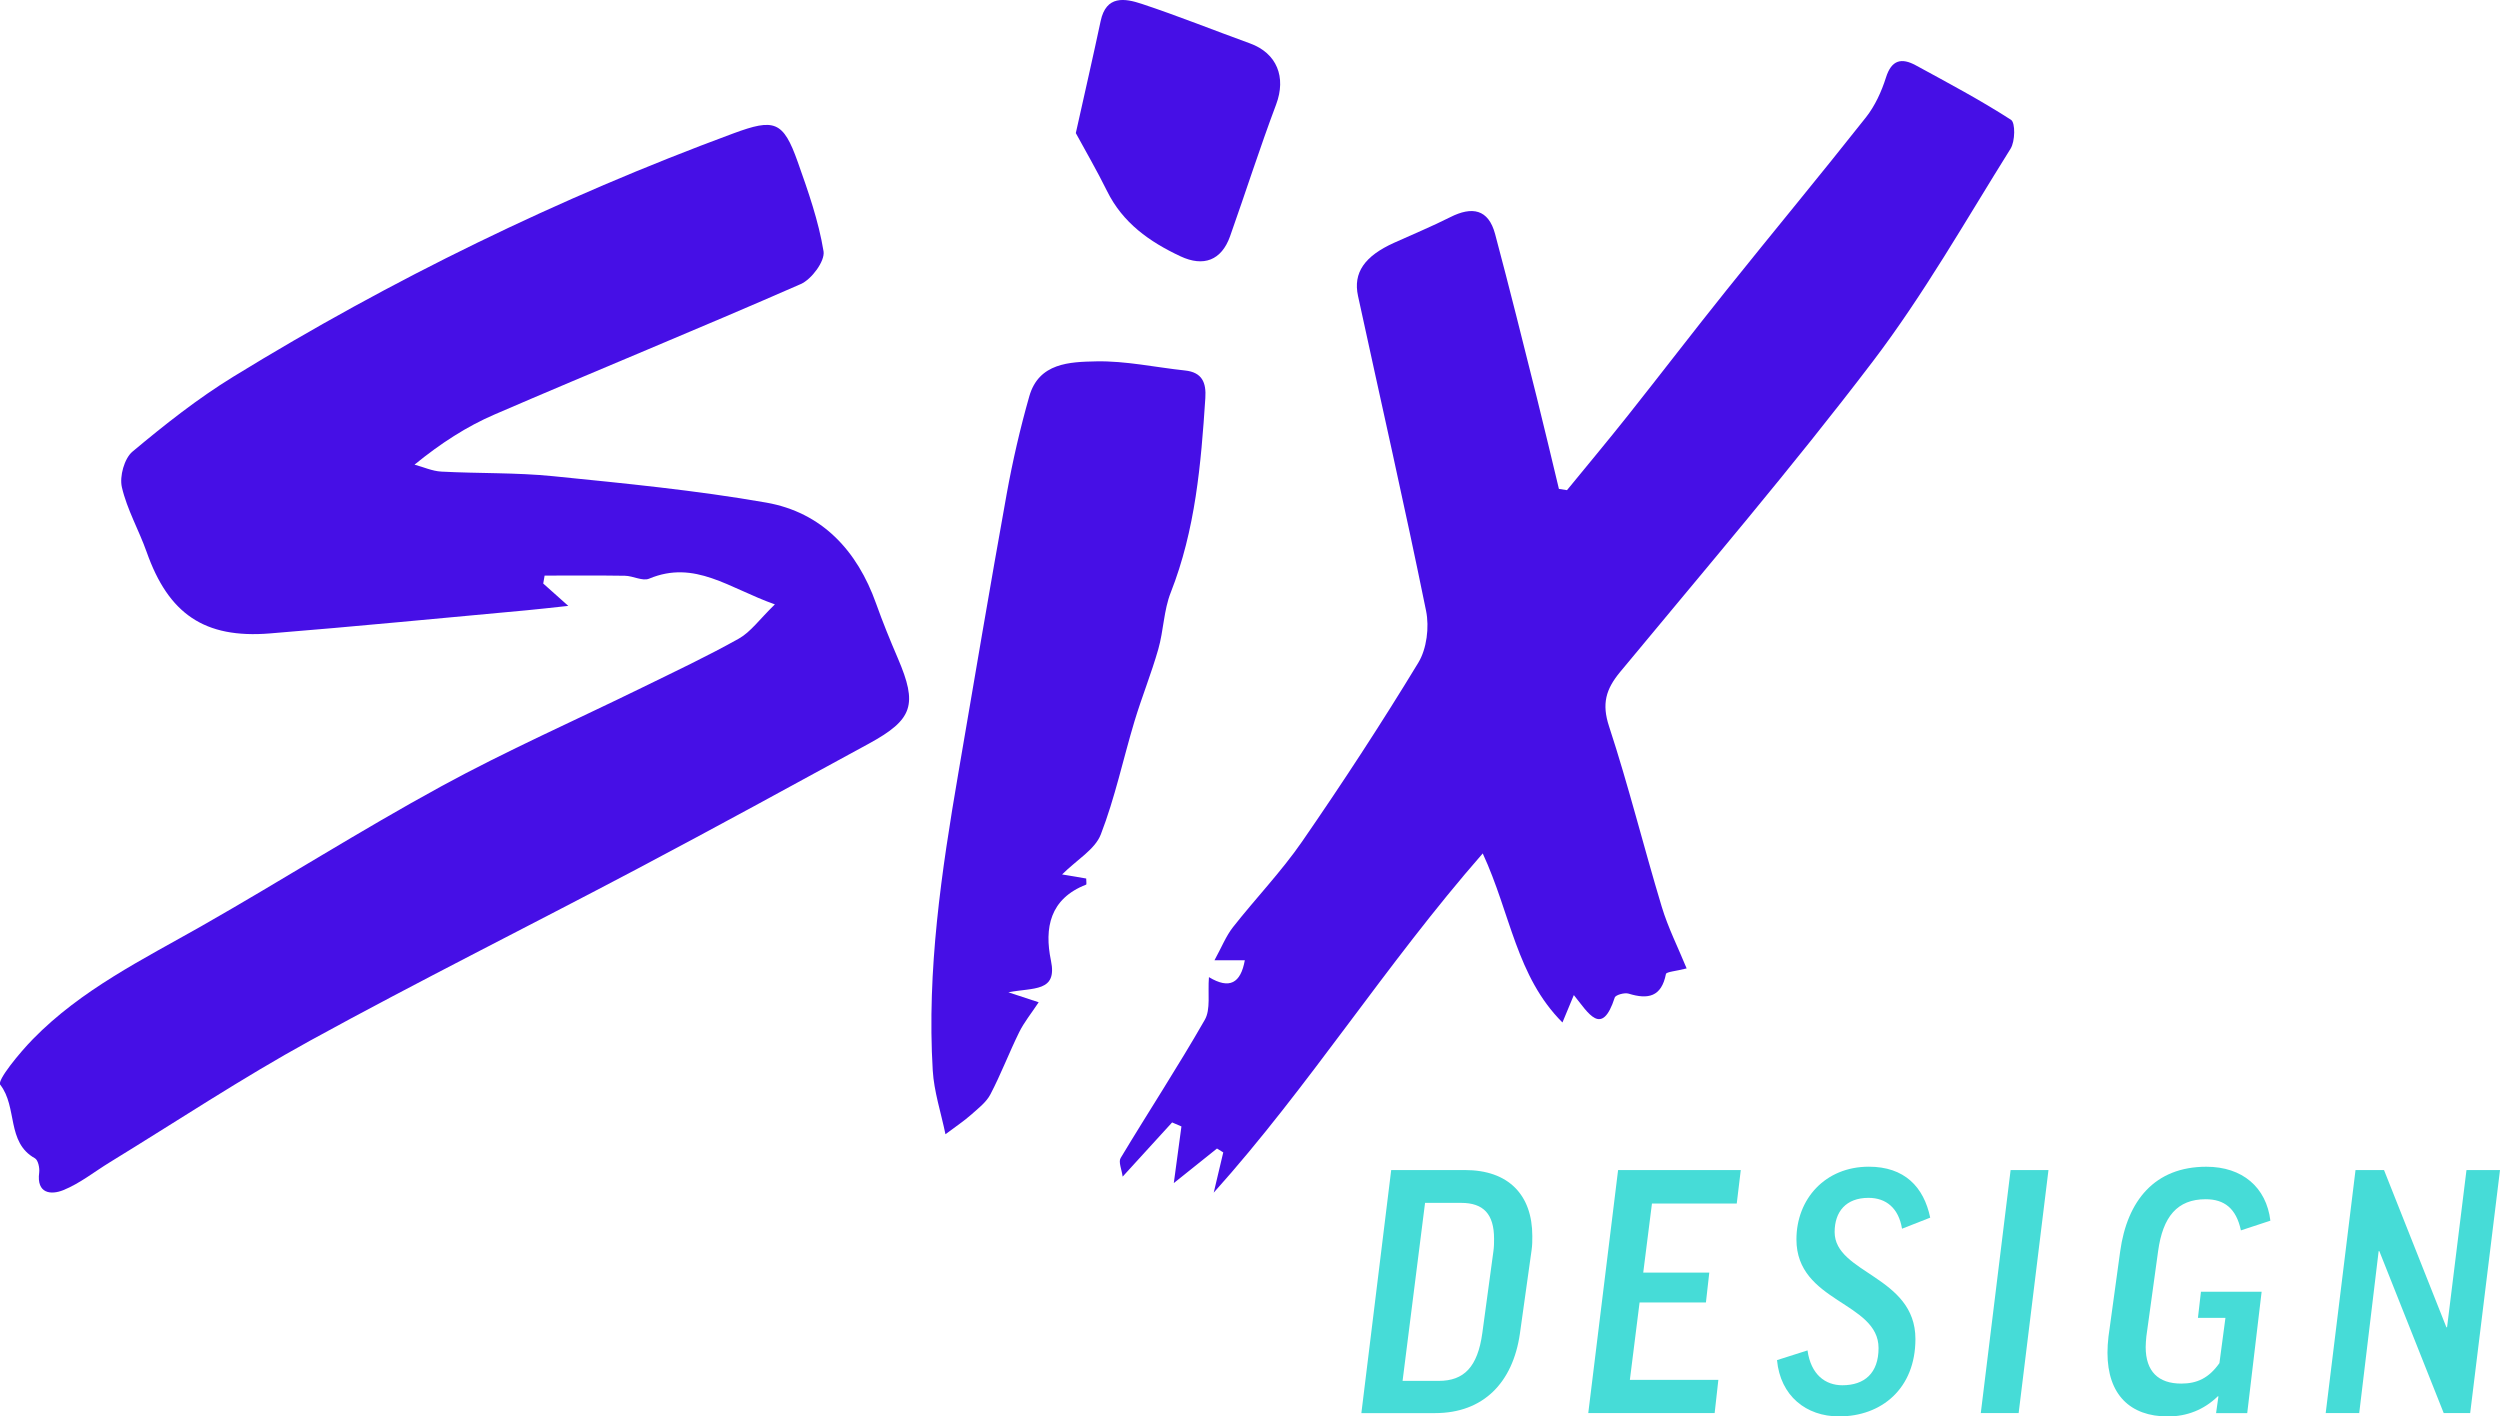
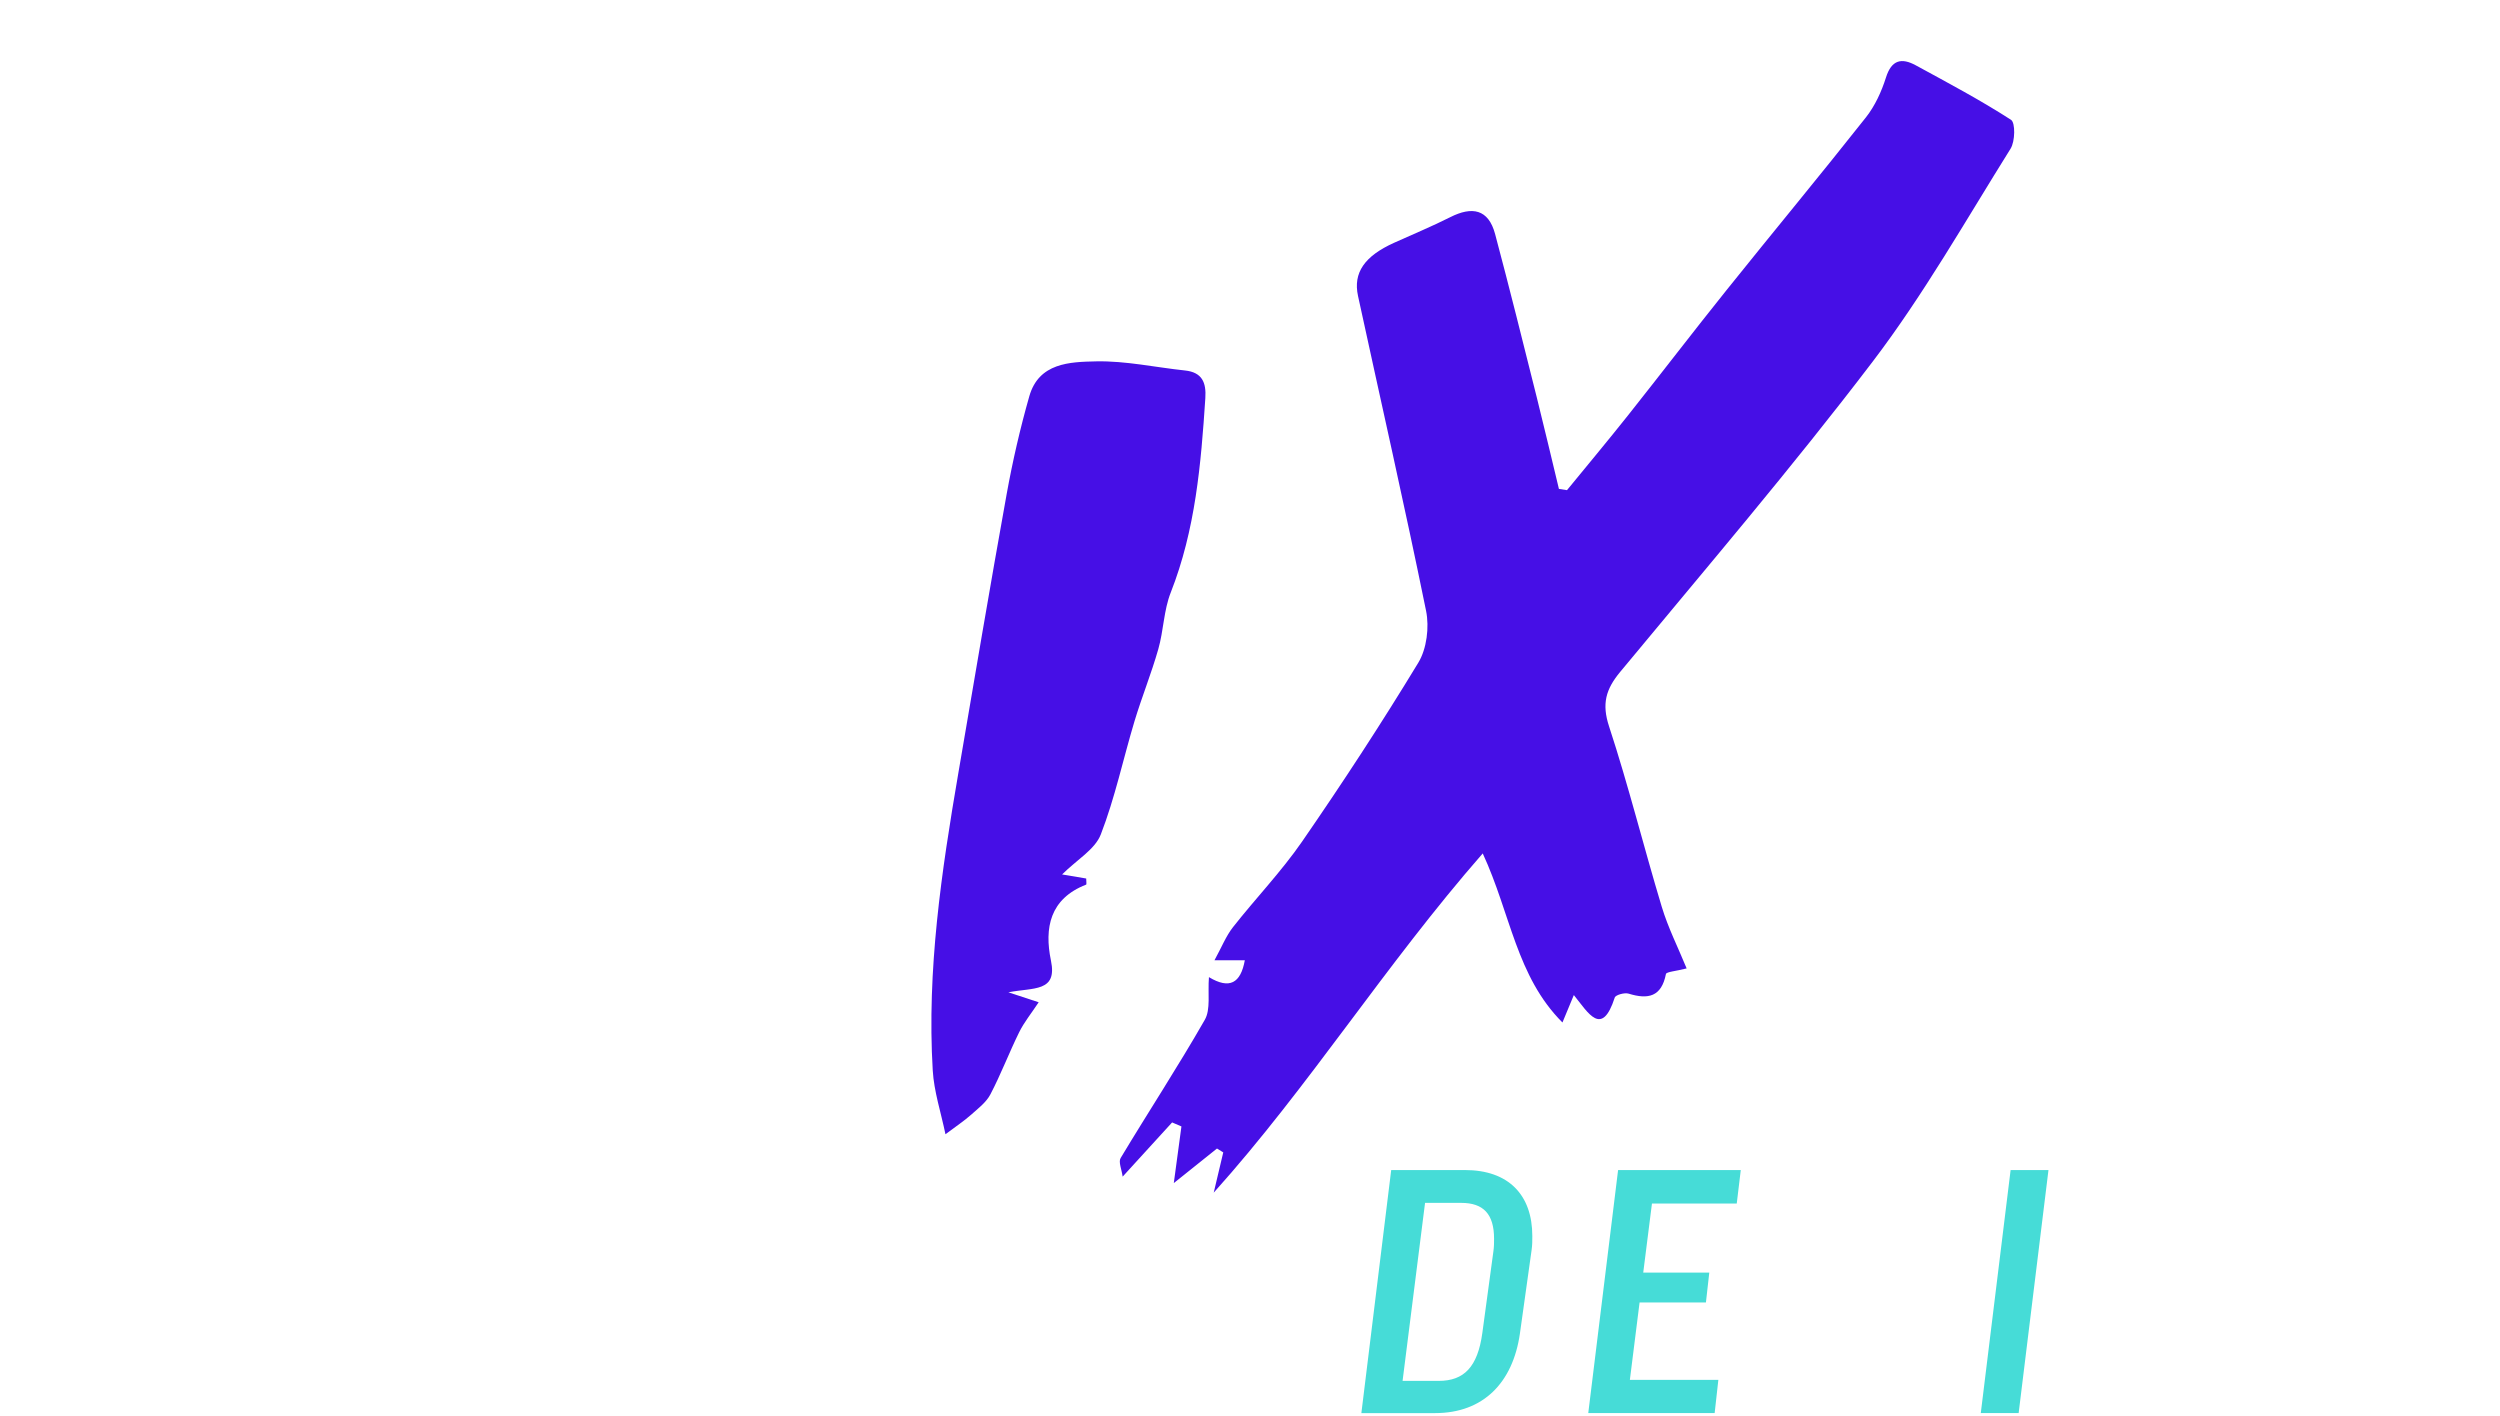
<svg xmlns="http://www.w3.org/2000/svg" id="Calque_2" viewBox="0 0 581.75 329.6">
  <defs>
    <style>.cls-1{fill:#460fe6;}.cls-2{fill:#46dcd7;}</style>
  </defs>
  <g id="Calque_1-2">
-     <path class="cls-1" d="M180.32,140.64c-10.71-3.77-18.61-10.44-29.28-5.98-1.51.63-3.72-.65-5.62-.68-6.23-.1-12.46-.04-18.69-.04-.11.62-.21,1.23-.32,1.85,1.47,1.31,2.94,2.62,5.83,5.2-4.21.45-6.93.77-9.65,1.02-19.93,1.82-39.85,3.78-59.8,5.39-15.24,1.23-23.58-4.56-28.66-18.94-1.8-5.09-4.57-9.89-5.77-15.09-.58-2.51.57-6.69,2.47-8.28,7.46-6.24,15.17-12.34,23.44-17.42,36.92-22.68,75.72-41.59,116.39-56.63,9.55-3.53,11.59-2.91,14.98,6.65,2.41,6.8,4.85,13.72,6,20.79.37,2.27-2.78,6.52-5.3,7.62-23.65,10.37-47.56,20.11-71.26,30.35-6.47,2.79-12.47,6.66-18.62,11.67,2.08.56,4.14,1.51,6.24,1.62,8.68.46,17.41.2,26.04,1.07,16.56,1.67,33.18,3.27,49.55,6.14,12.97,2.28,21.19,11.15,25.59,23.53,1.53,4.29,3.25,8.51,5.05,12.7,4.62,10.79,3.57,14.23-6.7,19.84-17.92,9.78-35.84,19.58-53.89,29.13-25.34,13.4-51.02,26.2-76.15,39.99-15.92,8.74-31.11,18.82-46.62,28.31-3.61,2.21-6.99,4.94-10.86,6.5-2.81,1.13-6.24.86-5.59-4.09.14-1.08-.25-2.91-.99-3.33-6.67-3.7-4.01-11.91-8.08-17.12-.78-.99,4.45-7.38,7.6-10.6,11.25-11.52,25.57-18.54,39.36-26.38,18.67-10.63,36.83-22.17,55.68-32.46,15.22-8.31,31.14-15.33,46.73-22.97,7.55-3.7,15.18-7.29,22.51-11.4,2.76-1.55,4.77-4.45,8.37-7.95Z" />
    <path class="cls-1" d="M273.15,275.25c.7-5.17,1.23-9.15,1.77-13.13-.72-.31-1.45-.62-2.17-.93-3.59,3.93-7.18,7.87-11.51,12.61-.22-1.68-1.02-3.41-.47-4.32,6.46-10.76,13.35-21.27,19.58-32.16,1.4-2.44.67-6.1.97-9.94,4.78,2.88,7.38,1.44,8.35-3.93h-7.06c1.67-3.04,2.67-5.61,4.3-7.69,5.27-6.71,11.25-12.92,16.08-19.92,9.4-13.62,18.47-27.49,27.05-41.63,1.97-3.24,2.58-8.26,1.81-12.05-4.98-24.49-10.55-48.87-15.84-73.29-1.18-5.44,1.55-9.28,8.39-12.37,4.37-1.98,8.81-3.81,13.09-5.97,5.05-2.55,8.86-1.9,10.42,3.93,3.38,12.66,6.53,25.38,9.72,38.1,1.77,7.06,3.42,14.14,5.13,21.21.63.1,1.25.19,1.88.29,4.72-5.77,9.5-11.49,14.13-17.32,7.71-9.71,15.25-19.57,23.01-29.25,10.76-13.43,21.76-26.68,32.43-40.19,2.1-2.66,3.62-5.99,4.65-9.25,1.31-4.17,3.66-4.64,6.96-2.84,7.47,4.07,15,8.07,22.14,12.67,1.04.67.97,5.01-.1,6.72-10.44,16.69-20.21,33.94-32.1,49.56-18.78,24.68-38.97,48.3-58.76,72.21-3.33,4.03-4.3,7.4-2.57,12.67,4.54,13.83,8.04,27.99,12.25,41.94,1.47,4.88,3.8,9.49,5.8,14.37-2.52.65-4.71.78-4.82,1.31-1.04,5.31-4.15,5.96-8.68,4.56-.94-.29-3.03.29-3.23.91-3.01,9.29-6.12,3.63-9.52-.58-.9,2.17-1.59,3.83-2.65,6.38-10.74-10.74-12.03-25.25-18.55-39.34-22.74,26.01-40.44,54.26-62.6,78.94.74-3.12,1.48-6.25,2.22-9.37-.49-.3-.97-.6-1.46-.9-2.86,2.29-5.73,4.59-10.03,8.03Z" />
    <path class="cls-1" d="M247.13,203.48c1.95.33,3.81.64,5.63.95,0,.69.12,1.37-.02,1.42-8.42,3.28-9.77,10.05-8.18,17.7,1.53,7.36-4.08,6.21-9.91,7.36,3.26,1.07,4.74,1.56,7.05,2.32-1.72,2.6-3.39,4.64-4.53,6.95-2.35,4.77-4.24,9.77-6.7,14.47-.99,1.9-2.93,3.35-4.59,4.83-1.55,1.38-3.31,2.53-5.87,4.46-1.06-5.12-2.67-9.95-2.96-14.85-1.39-23.34,2.04-46.32,5.96-69.22,3.71-21.66,7.35-43.33,11.25-64.95,1.38-7.63,3.13-15.22,5.25-22.68,2.22-7.84,9.46-8.02,15.58-8.15,6.87-.14,13.76,1.39,20.65,2.12,4.02.42,4.98,2.84,4.74,6.44-1.01,15.37-2.31,30.65-8.05,45.23-1.63,4.13-1.66,8.86-2.9,13.19-1.61,5.66-3.84,11.14-5.54,16.78-2.64,8.78-4.54,17.83-7.84,26.34-1.35,3.48-5.54,5.85-9.02,9.31Z" />
-     <path class="cls-1" d="M250.34,30.98c2.14-9.62,4.03-17.84,5.78-26.08,1.28-6.06,5.64-5.3,9.57-4,8.47,2.81,16.77,6.15,25.16,9.19,6.32,2.29,8.48,7.89,6.11,14.21-3.81,10.13-7.1,20.46-10.72,30.67-2,5.63-6.17,7.19-11.55,4.67-7.21-3.38-13.43-7.77-17.09-15.2-2.33-4.73-5-9.3-7.26-13.47Z" />
    <path class="cls-2" d="M340.89,272.27c10.14,0,15.68,5.77,15.68,15.37,0,1.01,0,2.11-.16,3.2l-2.73,19.5c-1.64,11.39-8.5,18.49-19.73,18.49h-17.16l6.94-56.55h17.16ZM326.38,321.33h8.42c5.85,0,9.05-3.2,10.14-11.15l2.57-18.96c.16-1.09.16-2.03.16-2.96,0-5.77-2.5-8.35-7.64-8.35h-8.42l-5.23,41.42Z" />
    <path class="cls-2" d="M405.08,272.27l-.94,7.8h-19.73l-2.03,16.07h15.37l-.78,6.94h-15.44l-2.26,18.02h20.59l-.86,7.72h-29.41l6.94-56.55h28.55Z" />
-     <path class="cls-2" d="M449.15,283.35l-6.55,2.57c-.78-4.76-3.67-7.18-7.8-7.18-5.23,0-7.88,3.2-7.88,7.96,0,9.67,18.8,10.22,18.8,24.88,0,11.54-7.88,18.02-17.78,18.02-7.64,0-13.65-4.76-14.43-13.1l7.1-2.26c.78,5.62,4.13,8.11,8.11,8.11,5.15,0,8.42-2.81,8.42-8.66,0-10.76-19.11-10.61-19.11-25.27,0-9.44,6.71-16.93,16.85-16.93,8.27,0,12.79,4.68,14.28,11.86Z" />
    <path class="cls-2" d="M476.68,272.27l-6.94,56.55h-8.81l6.94-56.55h8.81Z" />
-     <path class="cls-2" d="M528.32,284.05l-6.86,2.26c-1.09-5.15-3.9-7.25-8.19-7.25-6.63,0-9.98,4.06-11.08,12.09l-2.73,19.81c-.08.86-.16,1.72-.16,2.5,0,5.69,2.96,8.5,8.27,8.5,3.67,0,6.4-1.25,8.89-4.76l1.4-10.53h-6.4l.7-6.08h14.12l-3.35,28.24h-7.25l.55-3.9h-.16c-3.2,3.12-7.18,4.68-11.62,4.68-8.74,0-14.04-5.07-14.04-14.82,0-1.17.08-2.42.23-3.74l2.73-19.89c1.64-11.78,8.03-19.66,20.05-19.66,8.35,0,13.96,4.76,14.9,12.56Z" />
-     <path class="cls-2" d="M554.76,272.27l14.51,36.58h.16l4.52-36.58h7.8l-6.94,56.55h-6.16l-14.98-37.68h-.16l-4.52,37.68h-7.8l6.94-56.55h6.63Z" />
  </g>
</svg>